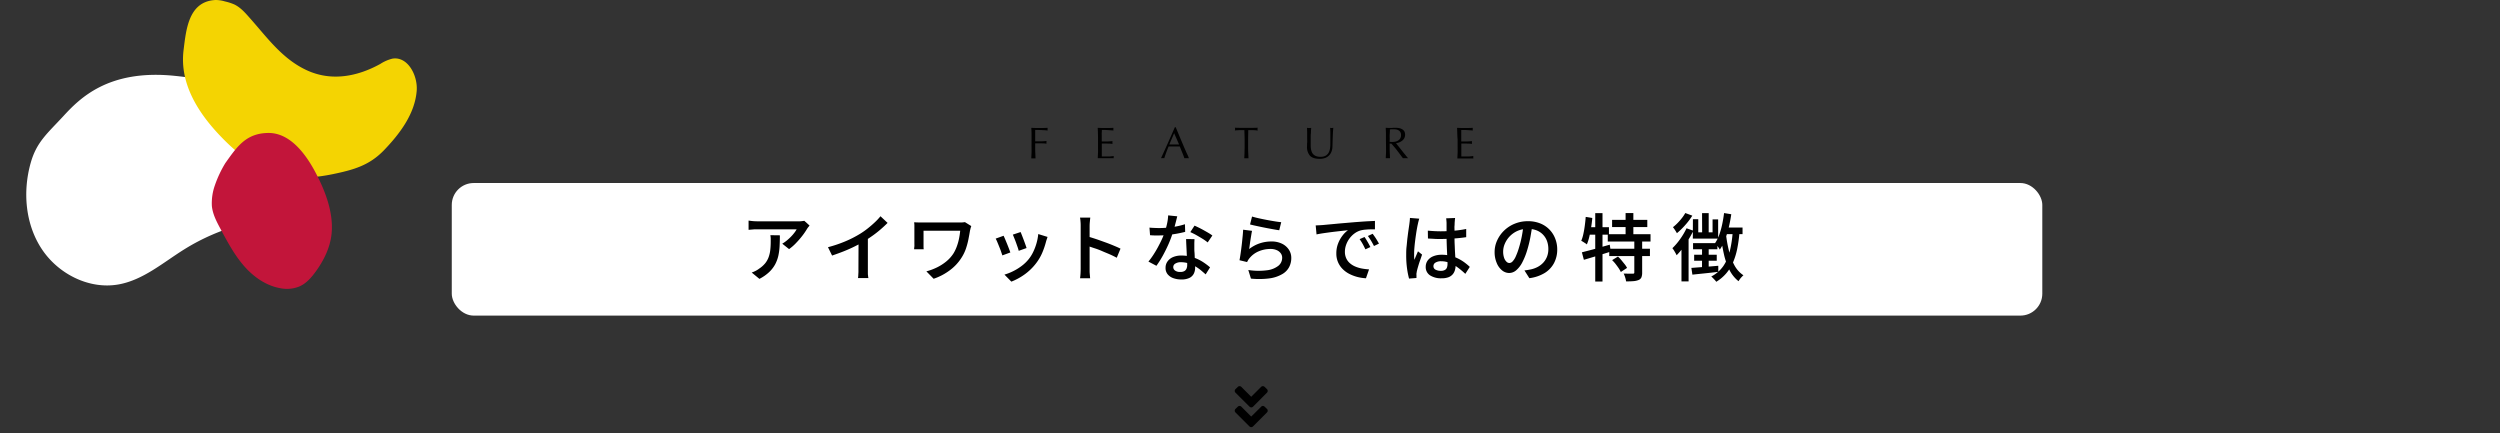
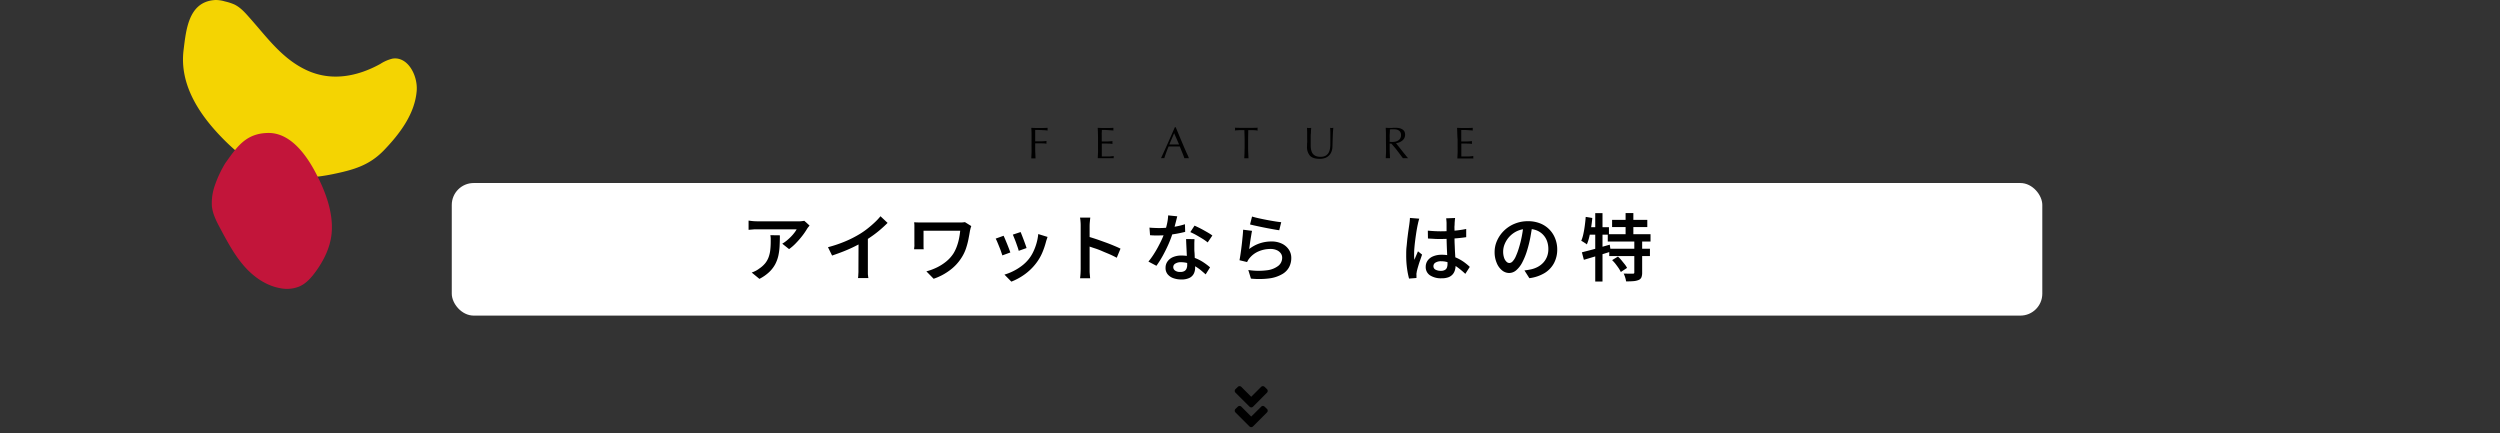
<svg xmlns="http://www.w3.org/2000/svg" viewBox="0 0 1185.12 205.33">
  <rect x="0" y="0" width="1185.12" height="205.33" fill="#333333" stroke="none" />
  <defs>
    <style>.cls-1{fill:#fff;}.cls-2{fill:#f4d402;}.cls-3{fill:#c2153a;}</style>
  </defs>
  <g id="レイヤー_1" data-name="レイヤー 1">
-     <path class="cls-1" d="M56.39,134.8c11.58-2.15,20.92-10.33,30.92-16.57a100.38,100.38,0,0,1,27.19-11.8c5.28-1.42,10.83-2.47,15.31-5.61,5.48-3.85,8.55-10.36,10.05-16.9s-2.06-21.78-8.7-29.08c-7.26-8-17.2-15.76-48.61-18.91S37.61,46.85,30,55.09,17.33,67.32,14.54,77.26C10.7,90.91,12,106.33,19.86,118.15S42.44,137.39,56.39,134.8Z" />
    <path class="cls-2" d="M101.37.06,102,0a15.59,15.59,0,0,1,4.63.68,24,24,0,0,1,4.47,1.44C113.87,3.46,116,5.79,118,8.07c8.51,9.49,15.8,20.07,27.94,25.46,11.49,5.1,23.62,2.69,34.32-3.21a18.85,18.85,0,0,1,5.77-2.52c7.27-1.19,12.1,8,11.5,15.3-.88,10.86-7.91,20.2-15.45,28.06-7,7.28-14.41,9.33-24.19,11.37-8.63,1.79-17.64,2.47-26.23.11-11-3-20.17-10.65-28-19C93.53,52.8,85.17,39.31,87,23.92,88.19,14.47,89.22,1.2,101.37.06Z" />
    <path class="cls-3" d="M141.82,135.84c3.24-1.38,5.69-4.13,7.77-7,3.89-5.32,6.92-11.45,7.59-18,1.11-10.81-3.78-21.78-7.47-28.81-4.42-8.45-11.93-19.11-22.53-19s-14.85,6.56-20.38,14.32a54.09,54.09,0,0,0-4.93,10.48,25.23,25.23,0,0,0-1.43,9.9c.4,3.85,2.26,7.38,4.09,10.79,3.25,6.07,6.53,12.2,11,17.39s10.44,9.46,17.22,10.69A15.76,15.76,0,0,0,141.82,135.84Z" />
    <rect class="cls-1" x="214.16" y="86.76" width="753.99" height="62.85" rx="10.39" />
    <path d="M383.77,106.92l-.62.77a7.49,7.49,0,0,0-.59.83,32,32,0,0,1-2.09,3.08,40.19,40.19,0,0,1-3,3.49,22.34,22.34,0,0,1-3.41,3l-3.23-2.57A16.33,16.33,0,0,0,373,114a26.43,26.43,0,0,0,2-1.84,19.5,19.5,0,0,0,1.6-1.86,12.86,12.86,0,0,0,1.06-1.6H359c-.71,0-1.39,0-2,.07l-2.14.18v-4.38q1,.14,2,.24c.7.07,1.42.1,2.13.1h19.09l1.08,0c.41,0,.82-.06,1.23-.11a8.62,8.62,0,0,0,.89-.13Zm-14.07,4.63c0,1.76-.05,3.45-.13,5.07a27.61,27.61,0,0,1-.6,4.61,16.59,16.59,0,0,1-1.53,4.12A14.81,14.81,0,0,1,364.6,129,20.12,20.12,0,0,1,360,132.2l-3.65-3a14.67,14.67,0,0,0,1.72-.73,10.58,10.58,0,0,0,1.79-1.11,12.74,12.74,0,0,0,2.85-2.52,10.08,10.08,0,0,0,1.65-2.92,14.55,14.55,0,0,0,.79-3.44,35.59,35.59,0,0,0,.21-4c0-.51,0-1,0-1.48a12.24,12.24,0,0,0-.17-1.51Z" />
    <path d="M392.5,117.18a59.66,59.66,0,0,0,8.45-2.87,50.78,50.78,0,0,0,6.74-3.46,36.74,36.74,0,0,0,3.6-2.52q1.79-1.41,3.39-2.92a28.11,28.11,0,0,0,2.71-2.9l3.37,3.16c-1,1-2.18,2.1-3.4,3.15s-2.51,2.06-3.85,3-2.68,1.84-4.05,2.67-2.75,1.56-4.38,2.37-3.34,1.57-5.16,2.29-3.64,1.37-5.47,2ZM407,112.9l4.41-1.11V127.5c0,.49,0,1,0,1.59s0,1.1.09,1.59a6.36,6.36,0,0,0,.17,1.13h-4.94a10.91,10.91,0,0,0,.13-1.13c0-.49.06-1,.08-1.59s0-1.1,0-1.59Z" />
    <path d="M460.43,107.17c-.05.14-.12.35-.21.64a7.18,7.18,0,0,0-.23.85,5.55,5.55,0,0,1-.16.63c-.2,1.25-.45,2.62-.74,4.1a35.19,35.19,0,0,1-1.2,4.49,19.58,19.58,0,0,1-2.12,4.34,22.08,22.08,0,0,1-5.55,5.93,27.29,27.29,0,0,1-7.63,4l-3.44-3.51a27.14,27.14,0,0,0,4.82-1.78,22.31,22.31,0,0,0,4.52-2.85,16.32,16.32,0,0,0,3.49-3.86,18.25,18.25,0,0,0,1.56-3.23,24.32,24.32,0,0,0,1.06-3.7,34.62,34.62,0,0,0,.58-3.84H437.8v6.12c0,.25,0,.63,0,1.14s0,1,.09,1.53h-4.55c0-.51.08-1,.12-1.4s0-.86,0-1.27v-7.37c0-.44,0-.9,0-1.38s-.08-.93-.12-1.37l1.87.07c.7,0,1.44,0,2.23,0h17c.53,0,1.06,0,1.58,0a13,13,0,0,0,1.41-.15Z" />
    <path d="M475.76,111.76c.21.44.45,1,.74,1.68l.91,2.19c.31.78.61,1.53.88,2.25s.5,1.32.66,1.8l-3.78,1.39c-.14-.44-.35-1-.61-1.79s-.56-1.53-.89-2.34-.63-1.56-.92-2.25a16.51,16.51,0,0,0-.75-1.58Zm20.82.55c-.16.51-.3,1-.42,1.31s-.22.7-.31,1A36.7,36.7,0,0,1,494,120a23.2,23.2,0,0,1-3,5,25.83,25.83,0,0,1-5.49,5.23,28.14,28.14,0,0,1-6.08,3.28l-3.27-3.33a24.16,24.16,0,0,0,4.05-1.59,25.15,25.15,0,0,0,4.05-2.48,18.51,18.51,0,0,0,3.37-3.23,17.39,17.39,0,0,0,2.15-3.43,24.93,24.93,0,0,0,1.57-4.12,24.13,24.13,0,0,0,.83-4.38ZM483.82,110c.16.37.38.9.64,1.58s.55,1.41.84,2.19.56,1.51.8,2.19.42,1.22.54,1.62l-3.72,1.32c-.1-.42-.26-1-.49-1.65s-.49-1.41-.76-2.16-.56-1.48-.84-2.17-.51-1.26-.69-1.7Z" />
    <path d="M512.29,127.16v-20c0-.6,0-1.28-.07-2a15,15,0,0,0-.24-2h4.87q-.11.87-.21,2c-.07.72-.11,1.41-.11,2.08v6.57c0,1.37,0,2.76,0,4.18s0,2.75,0,4v5.27c0,.34,0,.8,0,1.35s.06,1.13.11,1.72.09,1.12.14,1.58H512c.09-.64.17-1.41.22-2.29S512.29,127.85,512.29,127.16Zm3.34-15.06c1.16.33,2.44.73,3.86,1.2s2.85,1,4.31,1.52,2.83,1.06,4.12,1.6,2.37,1,3.25,1.46l-1.78,4.31c-1-.54-2.06-1.07-3.26-1.6s-2.43-1-3.67-1.55-2.45-1-3.63-1.37-2.25-.78-3.2-1.08Z" />
    <path d="M558.07,102.54c-.14.58-.32,1.33-.55,2.23s-.48,1.85-.75,2.85-.56,2-.89,2.92a48.77,48.77,0,0,1-2,5.3c-.83,1.87-1.74,3.69-2.71,5.46A48.51,48.51,0,0,1,548.2,126l-3.79-2a33.59,33.59,0,0,0,2.33-3.18c.76-1.17,1.49-2.38,2.17-3.65s1.3-2.48,1.85-3.67a34.62,34.62,0,0,0,1.3-3.23,38.21,38.21,0,0,0,1.13-4,22.47,22.47,0,0,0,.57-4.17ZM544.9,107.9c.72.07,1.48.12,2.29.15s1.55.06,2.23.06c1.39,0,2.8-.07,4.24-.21s2.84-.34,4.22-.61a33.64,33.64,0,0,0,3.84-1l.11,3.62c-1.05.28-2.25.54-3.62.8s-2.8.47-4.31.64a37.75,37.75,0,0,1-4.48.26l-2.09,0c-.72,0-1.44-.06-2.15-.11Zm21.34,5.46c0,.71-.07,1.42-.07,2.1s0,1.4,0,2.14c0,.53,0,1.21.08,2.05s.08,1.71.13,2.64.08,1.81.12,2.66.05,1.52.05,2a6.2,6.2,0,0,1-.64,2.8,4.56,4.56,0,0,1-2.07,2,8.43,8.43,0,0,1-3.83.73,11,11,0,0,1-3.77-.61,6.12,6.12,0,0,1-2.71-1.84,4.67,4.67,0,0,1-1-3.08,5.06,5.06,0,0,1,.92-3,6.09,6.09,0,0,1,2.6-2.07,9.84,9.84,0,0,1,3.95-.74,17.46,17.46,0,0,1,5.58.85,20.08,20.08,0,0,1,4.57,2.15,31.49,31.49,0,0,1,3.48,2.59l-2.09,3.34c-.65-.58-1.37-1.2-2.17-1.88a20.11,20.11,0,0,0-2.7-1.89,15.55,15.55,0,0,0-3.21-1.44,11.9,11.9,0,0,0-3.67-.56,4.75,4.75,0,0,0-2.61.64,1.91,1.91,0,0,0-1,1.65,2,2,0,0,0,.85,1.67,4,4,0,0,0,2.45.66,3.83,3.83,0,0,0,2-.43,2.45,2.45,0,0,0,1-1.18,4.32,4.32,0,0,0,.31-1.69c0-.55,0-1.33-.07-2.33s-.1-2.09-.16-3.28-.11-2.38-.17-3.57-.1-2.22-.12-3.12Zm6.26,1.56a22.74,22.74,0,0,0-2.49-1.76c-1-.61-2-1.2-3-1.77s-2-1-2.74-1.37l2-3.06c.63.28,1.33.61,2.12,1s1.59.81,2.4,1.27,1.57.88,2.26,1.3a18.49,18.49,0,0,1,1.67,1.11Z" />
    <path d="M593.53,109.43c-.12.51-.24,1.14-.36,1.91s-.26,1.56-.39,2.4-.24,1.63-.34,2.4-.2,1.4-.27,1.91a16.88,16.88,0,0,1,5.05-2.71,17.43,17.43,0,0,1,5.49-.87,11,11,0,0,1,5.06,1.08,8.14,8.14,0,0,1,3.23,2.83,7,7,0,0,1,1.13,3.84,9.31,9.31,0,0,1-1,4.36,8.38,8.38,0,0,1-3.3,3.37,16.26,16.26,0,0,1-5.93,2,37.86,37.86,0,0,1-8.9.12L591.76,128a31.74,31.74,0,0,0,8.88.12A10.85,10.85,0,0,0,606,126a4.84,4.84,0,0,0,1.81-3.81,3.46,3.46,0,0,0-.7-2.15,4.56,4.56,0,0,0-1.93-1.48,7,7,0,0,0-2.83-.54,14.2,14.2,0,0,0-5.65,1.11,11.23,11.23,0,0,0-4.29,3.16,7.48,7.48,0,0,0-.73,1,6.45,6.45,0,0,0-.49.94l-3.61-.87c.14-.67.27-1.47.41-2.38s.28-1.9.42-3,.27-2.12.38-3.2.22-2.12.32-3.14.16-1.94.2-2.75Zm0-6.78c.82.25,1.84.52,3.08.8s2.54.54,3.89.8,2.65.48,3.86.68,2.21.33,3,.4l-.94,3.82c-.7-.09-1.53-.23-2.49-.4l-3.09-.57c-1.1-.21-2.18-.43-3.24-.65l-2.9-.62c-.88-.2-1.59-.37-2.12-.51Z" />
-     <path d="M623.7,106.86l1.92-.09,1.42-.09,2.57-.24,3.57-.33c1.33-.13,2.75-.26,4.26-.38l4.65-.4,3.62-.27c1.18-.08,2.29-.15,3.34-.2s2-.1,2.74-.13l0,4c-.63,0-1.35,0-2.18,0s-1.63.07-2.43.14a13.47,13.47,0,0,0-2.14.35,9.07,9.07,0,0,0-3,1.49,11.37,11.37,0,0,0-2.4,2.45,11.62,11.62,0,0,0-1.55,3,9.77,9.77,0,0,0-.54,3.13,7.39,7.39,0,0,0,.63,3.16,6.73,6.73,0,0,0,1.72,2.31,9.55,9.55,0,0,0,2.56,1.59,15.21,15.21,0,0,0,3.13.94,29,29,0,0,0,3.4.41l-1.46,4.21a20.61,20.61,0,0,1-4.15-.64,18.77,18.77,0,0,1-3.83-1.48,12.39,12.39,0,0,1-3.14-2.33,10.16,10.16,0,0,1-2.92-7.34,12.66,12.66,0,0,1,.85-4.72,14.72,14.72,0,0,1,2.12-3.77,11.84,11.84,0,0,1,2.55-2.49l-2.45.26-3.11.35c-1.11.13-2.23.26-3.37.42s-2.22.3-3.25.46-1.94.33-2.73.49Zm23.16,5.49c.27.39.59.87.93,1.44s.69,1.14,1,1.72.6,1.11.84,1.6l-2.37,1.08c-.44-.93-.87-1.78-1.3-2.56a24,24,0,0,0-1.44-2.27Zm3.85-1.53c.28.39.61.86,1,1.41s.73,1.1,1.08,1.68.64,1.1.9,1.57l-2.36,1.14c-.47-.92-.93-1.76-1.38-2.5s-.95-1.49-1.51-2.26Z" />
    <path d="M672.79,103.66c-.07.23-.16.53-.26.9s-.2.74-.28,1.11-.14.66-.19.87c-.12.54-.25,1.23-.4,2.07s-.3,1.79-.45,2.82-.29,2.08-.42,3.14-.23,2.09-.31,3.06-.12,1.82-.12,2.54c0,.46,0,1,0,1.48s.08,1,.15,1.51c.17-.44.35-.89.54-1.36l.59-1.37c.2-.45.38-.89.54-1.3l1.95,1.56c-.3.9-.63,1.87-1,2.9s-.66,2-.93,2.92-.47,1.69-.6,2.31c0,.24-.09.51-.13.82s0,.58,0,.78a5.12,5.12,0,0,1,0,.63c0,.25,0,.5,0,.73l-3.51.28a37.55,37.55,0,0,1-.94-4.7,44.19,44.19,0,0,1-.41-6.39c0-1.3,0-2.65.17-4.07s.25-2.78.42-4.12.32-2.55.48-3.65l.39-2.69c.06-.46.13-1,.19-1.55s.09-1.09.12-1.58Zm17-.32c-.05.33-.09.68-.12,1.06s-.06.76-.09,1.13,0,.91-.07,1.55,0,1.34,0,2.1v2.33c0,1.51,0,2.95.07,4.31s.1,2.65.17,3.83.14,2.28.19,3.3.09,2,.09,2.82a7.93,7.93,0,0,1-.35,2.36,5.15,5.15,0,0,1-1.11,2,5,5,0,0,1-2,1.32,8.89,8.89,0,0,1-3.11.47,9.56,9.56,0,0,1-5.6-1.42,4.64,4.64,0,0,1-2-4,5.11,5.11,0,0,1,.92-3,6,6,0,0,1,2.61-2,10.11,10.11,0,0,1,4-.73,17,17,0,0,1,8,1.89,20.76,20.76,0,0,1,3,1.86c.88.67,1.67,1.32,2.36,2l-2.12,3.3a36.87,36.87,0,0,0-3.81-3.18,17,17,0,0,0-3.75-2.07,10.72,10.72,0,0,0-3.91-.73,4.91,4.91,0,0,0-2.64.63,1.89,1.89,0,0,0-1,1.7,1.79,1.79,0,0,0,1,1.67,5.18,5.18,0,0,0,2.53.55,3.62,3.62,0,0,0,1.86-.4,2.12,2.12,0,0,0,1-1.14,5.06,5.06,0,0,0,.28-1.79c0-.61,0-1.41-.07-2.42s-.1-2.12-.16-3.34-.11-2.48-.15-3.79-.07-2.57-.07-3.8,0-2.48,0-3.55,0-1.86,0-2.4a10.21,10.21,0,0,0-.07-1.09c0-.45-.09-.84-.14-1.17Zm-12.93,6c1,.09,2,.17,3,.22s2,.09,3.06.09q3.16,0,6.31-.28a49.36,49.36,0,0,0,5.82-.83v3.89q-2.75.42-5.87.63t-6.26.24c-1,0-2,0-3-.07s-2-.1-3-.17Z" />
    <path d="M726.43,106.61q-.39,2.69-.92,5.65a56.76,56.76,0,0,1-1.45,6,32.89,32.89,0,0,1-2.36,6,12.54,12.54,0,0,1-2.9,3.82,5.18,5.18,0,0,1-3.39,1.33,5.3,5.3,0,0,1-3.38-1.26,8.62,8.62,0,0,1-2.51-3.49,12.9,12.9,0,0,1-1-5.13,13.06,13.06,0,0,1,1.22-5.59,15.32,15.32,0,0,1,3.35-4.7,15.65,15.65,0,0,1,5-3.21,16.25,16.25,0,0,1,6.2-1.17,15.3,15.3,0,0,1,5.72,1A12.53,12.53,0,0,1,737.2,113a13.87,13.87,0,0,1,1,5.21,13.62,13.62,0,0,1-1.52,6.5,12.29,12.29,0,0,1-4.43,4.7,18.46,18.46,0,0,1-7.26,2.46l-2.33-3.68q1-.1,1.74-.24l1.46-.28A12.62,12.62,0,0,0,729,126.5a10,10,0,0,0,2.59-2,9,9,0,0,0,1.76-2.82,9.65,9.65,0,0,0,.64-3.6,10.9,10.9,0,0,0-.64-3.82,8.56,8.56,0,0,0-4.94-5.06,11.18,11.18,0,0,0-4.12-.71,11.76,11.76,0,0,0-5,1,11.66,11.66,0,0,0-5.94,6.08,9.34,9.34,0,0,0-.78,3.58,9.07,9.07,0,0,0,.45,3.08,4.56,4.56,0,0,0,1.13,1.84,2,2,0,0,0,1.37.61,2.21,2.21,0,0,0,1.53-.77,8.36,8.36,0,0,0,1.51-2.38,31.37,31.37,0,0,0,1.51-4.12,53.2,53.2,0,0,0,1.33-5.33,55.93,55.93,0,0,0,.8-5.58Z" />
    <path d="M751.7,102.82l3.13.52c-.14,1.53-.33,3.06-.58,4.59s-.52,3-.85,4.33a22.47,22.47,0,0,1-1.15,3.6,6.86,6.86,0,0,0-.76-.56l-1-.64a7.36,7.36,0,0,0-.9-.5,17.26,17.26,0,0,0,1-3.27c.27-1.23.5-2.54.68-3.93S751.61,104.19,751.7,102.82Zm-1.81,16.79,3.86-1c1.44-.37,3-.79,4.55-1.25s3.2-.92,4.8-1.36l.49,3.27c-2.21.7-4.43,1.39-6.68,2.07s-4.27,1.29-6.08,1.82Zm2.57-11.92h10.26v3.55h-11Zm3.76-6.67h3.44v32.43h-3.44Zm5.94,10h20.27v3.47H762.16Zm.7,6.88h19.29v3.48H762.86Zm1.35-13.66H780.9v3.4H764.21Zm0,19.08,2.78-1.7a18,18,0,0,1,1.63,1.72q.8,1,1.53,1.89A10.14,10.14,0,0,1,771.3,127l-2.95,1.94a14.82,14.82,0,0,0-1-1.77c-.44-.65-.93-1.3-1.46-2S764.78,123.89,764.25,123.33Zm10.53-9.24h3.72v15.12a6,6,0,0,1-.35,2.27,2.45,2.45,0,0,1-1.35,1.27,8.29,8.29,0,0,1-2.47.54c-1,.08-2.12.12-3.44.12a11.39,11.39,0,0,0-.44-1.89,12.76,12.76,0,0,0-.71-1.83l2.64.06c.84,0,1.39,0,1.67,0a1,1,0,0,0,.57-.12.55.55,0,0,0,.16-.47ZM770.61,101h3.68v12h-3.68Z" />
-     <path d="M799.5,108.21l3.23,1.15a44.21,44.21,0,0,1-2.3,4.2q-1.32,2.16-2.76,4.09A34.11,34.11,0,0,1,794.8,121a8.21,8.21,0,0,0-.54-1.06c-.24-.43-.49-.86-.76-1.29a11.21,11.21,0,0,0-.71-1,29.52,29.52,0,0,0,3.68-4.31A33.44,33.44,0,0,0,799.5,108.21Zm-.6-7.23,3.34,1.25a32.38,32.38,0,0,1-3.35,4.45,35.44,35.44,0,0,1-3.95,3.86c-.14-.25-.32-.56-.54-.92s-.45-.71-.69-1.06-.46-.64-.65-.87a20.46,20.46,0,0,0,2.23-2,27.34,27.34,0,0,0,2.07-2.38A17.78,17.78,0,0,0,798.9,101Zm-1.8,14.46,3.37-3.37v21.34H797.1ZM801.79,127l5.82-.44q3.39-.26,6.94-.57l0,2.88c-2.18.26-4.34.5-6.5.72s-4.08.42-5.77.61Zm.73-23.08h2.54v6.22h6.78V104h2.64v9.11h-12Zm.07,11.33h11.54v2.92H802.59Zm.52,5.52h10.71v2.82H803.11Zm3.75-4H810v10.85l-3.17.45Zm0-15.74H810v10.77H806.9Zm14.5,8.65,3.26.21a64.8,64.8,0,0,1-1.09,8,32.54,32.54,0,0,1-2,6.51,20.61,20.61,0,0,1-3.21,5.18,19.63,19.63,0,0,1-4.73,4,8.15,8.15,0,0,0-.64-.8c-.29-.32-.6-.64-.91-.95a7.28,7.28,0,0,0-.82-.75,15.88,15.88,0,0,0,5.67-4.88,21.11,21.11,0,0,0,3.11-7.1A53.81,53.81,0,0,0,821.4,109.67ZM817.29,101l3.41.56q-.45,3.19-1.2,6.29a48.34,48.34,0,0,1-1.77,5.77,21.55,21.55,0,0,1-2.45,4.69,9.53,9.53,0,0,0-.63-1c-.28-.39-.56-.77-.85-1.15a6.91,6.91,0,0,0-.78-.89,17.88,17.88,0,0,0,2-4,38.26,38.26,0,0,0,1.37-4.9C816.76,104.64,817.06,102.83,817.29,101Zm.91,10a60.22,60.22,0,0,0,1.46,8.11,28.17,28.17,0,0,0,2.6,6.77,13.24,13.24,0,0,0,4.21,4.62,8.53,8.53,0,0,0-.83.8,10.35,10.35,0,0,0-.84,1q-.37.54-.66,1a15.86,15.86,0,0,1-4.31-5.37,32.06,32.06,0,0,1-2.62-7.5,83.91,83.91,0,0,1-1.52-9.13Zm-.59-3.13h8.44V111h-9.31Z" />
    <path d="M585.67,186.14a1.13,1.13,0,0,1-.34-.83,1.12,1.12,0,0,1,.34-.83l1.12-1.08a1.17,1.17,0,0,1,.83-.34,1.14,1.14,0,0,1,.83.34l4.69,4.69,4.69-4.69a1.16,1.16,0,0,1,.83-.34,1.17,1.17,0,0,1,.83.34l1.12,1.08a1.12,1.12,0,0,1,.34.83,1.13,1.13,0,0,1-.34.83L594,192.78a1.18,1.18,0,0,1-1.66,0Zm14.94,9.37a1.12,1.12,0,0,0,.34-.83,1.13,1.13,0,0,0-.34-.83l-1.12-1.07a1.13,1.13,0,0,0-.83-.34,1,1,0,0,0-.78.34l-4.74,4.69-4.69-4.69a1.1,1.1,0,0,0-.83-.34,1.13,1.13,0,0,0-.83.34l-1.12,1.07a1.13,1.13,0,0,0-.34.83,1.12,1.12,0,0,0,.34.83l6.64,6.64a1.18,1.18,0,0,0,1.66,0Z" />
    <path d="M489,63.31c0-.88-.07-1.79-.11-2.71l1.87.07c.63,0,1.25,0,1.88,0l1.92,0,2.1-.07a2.87,2.87,0,0,0,0,1.26c-.38,0-.84-.09-1.37-.12l-1.63-.08L492,61.6l-1.27,0c0,.49,0,1,0,1.41s0,.9,0,1.34,0,.94,0,1.36,0,.84,0,1.29c.92,0,1.83,0,2.74,0s1.79-.09,2.67-.17a2.52,2.52,0,0,0,0,1.26c-.35,0-.74-.07-1.18-.1l-1.38-.05-1.45,0h-1.4v1.79c0,.92,0,1.83.05,2.73s.07,1.77.11,2.64c-.32,0-.66,0-1,0s-.7,0-1,0c0-.87.08-1.75.11-2.64s0-1.81,0-2.73V66C489,65.11,489,64.2,489,63.31Z" />
    <path d="M520.47,63.28c0-.89-.07-1.79-.11-2.68l1.87.07c.63,0,1.25,0,1.88,0s1.26,0,1.87,0l1.87-.07a3.34,3.34,0,0,0,0,1.26l-1.23-.09-1.17-.08-1.36-.08c-.49,0-1.07,0-1.76,0,0,.45,0,.88-.05,1.28s0,.87,0,1.39,0,1.08,0,1.6,0,.91,0,1.17l1.66,0,1.34,0,1.12-.07,1-.07a3.49,3.49,0,0,0-.06.65,3.36,3.36,0,0,0,.06.63c-.37,0-.79-.07-1.27-.1s-1,0-1.45-.06l-1.37,0h-1c0,.13,0,.27,0,.41s0,.34,0,.56V71c0,.8,0,1.45,0,2s0,.91,0,1.18h1.47q.79,0,1.56,0c.51,0,1,0,1.45-.09a8.73,8.73,0,0,0,1.19-.15,1.4,1.4,0,0,0-.06.32c0,.12,0,.23,0,.33A2,2,0,0,0,528,75c-.63,0-1.26,0-1.88,0h-3.81c-.63,0-1.27,0-1.91,0,0-.89.08-1.79.11-2.68s0-1.79,0-2.71V66C520.52,65.09,520.51,64.18,520.47,63.28Z" />
    <path d="M563.62,75a3.78,3.78,0,0,0-.56,0H562a3.69,3.69,0,0,0-.56,0c-.1-.32-.23-.71-.4-1.16s-.35-.93-.56-1.43-.41-1-.62-1.51-.4-1-.58-1.46c-.45,0-.91,0-1.37,0h-2.67l-1.28,0c-.44,1.09-.85,2.13-1.21,3.12s-.64,1.8-.82,2.44a7.63,7.63,0,0,0-1.56,0c1.14-2.45,2.24-4.88,3.32-7.31s2.16-4.88,3.26-7.39h.39l1.1,2.64,1.19,2.86,1.22,2.88c.41,1,.79,1.84,1.15,2.66s.67,1.55,1,2.19S563.43,74.69,563.62,75Zm-9.31-6.53,1.14,0c.39,0,.77,0,1.13,0h1.18q.59,0,1.17,0l-2.33-5.33Z" />
    <path d="M589.89,61.69h-1.15l-1.2,0-1.15.07c-.37,0-.7.07-1,.11a2.58,2.58,0,0,0,.11-.67,2.9,2.9,0,0,0-.11-.65l2.71.07c.88,0,1.79,0,2.71,0s1.83,0,2.71,0l2.71-.07a3,3,0,0,0-.11.67,2.52,2.52,0,0,0,.11.65c-.3,0-.63-.08-1-.11l-1.15-.07-1.2,0h-1.15c0,1.44-.06,2.89-.06,4.34v3.62c0,.92,0,1.83.05,2.73s.08,1.77.12,2.64c-.32,0-.67,0-1,0s-.71,0-1,0q.06-1.3.12-2.64c0-.9.05-1.81.05-2.73V66C590,64.58,589.93,63.13,589.89,61.69Z" />
    <path d="M630.65,67.42c0-2,0-3.52,0-4.6a21.22,21.22,0,0,0-.11-2.22l.44.07.42,0a2.27,2.27,0,0,0,.63-.1c0,.49-.08,1.07-.12,1.75s-.08,1.41-.11,2.18-.06,1.58-.08,2.4-.05,1.61-.07,2.38a7.31,7.31,0,0,1-.43,2.52A5.32,5.32,0,0,1,630,73.72a5,5,0,0,1-1.86,1.18,7.59,7.59,0,0,1-2.53.4c-2.1,0-3.63-.48-4.58-1.43a6.19,6.19,0,0,1-1.43-4.52c0-.66,0-1.24.06-1.75s0-1,0-1.57c0-1.17,0-2.21,0-3.12s-.06-1.68-.09-2.31l.55.07.54,0a3.44,3.44,0,0,0,.46,0l.45-.07c0,.3-.06.71-.09,1.2s0,1.06-.08,1.69-.05,1.31-.06,2,0,1.48,0,2.27c0,.47,0,1,0,1.48a10.31,10.31,0,0,0,.14,1.49,6.73,6.73,0,0,0,.41,1.39,3.43,3.43,0,0,0,.81,1.15,3.73,3.73,0,0,0,1.32.78,6,6,0,0,0,2,.28A5,5,0,0,0,628,74a3.62,3.62,0,0,0,1.29-.89,3.9,3.9,0,0,0,.79-1.26,6.69,6.69,0,0,0,.41-1.49,13.55,13.55,0,0,0,.15-1.55C630.64,68.33,630.65,67.85,630.65,67.42Z" />
    <path d="M657,66c0-.92,0-1.83,0-2.72s-.07-1.79-.11-2.71l1.19.07q.58,0,1.2,0c.41,0,.8,0,1.2-.05a11.72,11.72,0,0,1,1.19,0,8.26,8.26,0,0,1,1.68.16,4.19,4.19,0,0,1,1.4.56,2.91,2.91,0,0,1,1,1,3.68,3.68,0,0,1-.11,3.31,4.19,4.19,0,0,1-1.1,1.19,5.53,5.53,0,0,1-1.4.74,7,7,0,0,1-1.35.34l.69.89,1,1.25,1.13,1.42c.39.5.77,1,1.14,1.43s.7.87,1,1.25.58.67.78.86a4.44,4.44,0,0,0-.63,0h-1.24a4.08,4.08,0,0,0-.61,0l-1-1.32c-.43-.59-.9-1.22-1.42-1.89s-1-1.34-1.59-2-1-1.22-1.48-1.69h-.79v1.54c0,.92,0,1.83.05,2.73s.07,1.77.11,2.64c-.32,0-.66,0-1,0s-.7,0-1,0c0-.87.08-1.75.11-2.64s0-1.81,0-2.73Zm1.73,1.2a4,4,0,0,0,.64.08c.23,0,.48,0,.76,0a6.51,6.51,0,0,0,1.36-.15,3.85,3.85,0,0,0,1.29-.52,3.06,3.06,0,0,0,1-1,3,3,0,0,0,.38-1.57,2.75,2.75,0,0,0-.3-1.35,2.4,2.4,0,0,0-.79-.85,2.85,2.85,0,0,0-1.05-.43,5.38,5.38,0,0,0-1.11-.12c-.49,0-.9,0-1.22,0s-.59.05-.82.08c0,.77,0,1.53-.08,2.29s0,1.51,0,2.26Z" />
    <path d="M690.82,63.28c0-.89-.07-1.79-.11-2.68l1.88.07c.62,0,1.25,0,1.88,0s1.25,0,1.86,0l1.87-.07a3.34,3.34,0,0,0,0,1.26L697,61.77l-1.18-.08-1.36-.08c-.49,0-1.07,0-1.76,0,0,.45,0,.88,0,1.28s0,.87,0,1.39,0,1.08,0,1.6,0,.91,0,1.17l1.66,0,1.34,0,1.12-.07,1-.07a3.49,3.49,0,0,0-.06.65,3.36,3.36,0,0,0,.06.63c-.36,0-.79-.07-1.27-.1s-1,0-1.45-.06l-1.36,0h-1c0,.13,0,.27,0,.41s0,.34,0,.56V71c0,.8,0,1.45,0,2s0,.91,0,1.18h1.47q.79,0,1.56,0c.51,0,1,0,1.45-.09a8.73,8.73,0,0,0,1.19-.15,1,1,0,0,0,0,.32c0,.12,0,.23,0,.33a2,2,0,0,0,.06.54c-.63,0-1.26,0-1.88,0h-3.81c-.63,0-1.27,0-1.91,0,0-.89.08-1.79.11-2.68s0-1.79,0-2.71V66C690.87,65.09,690.86,64.18,690.82,63.28Z" />
  </g>
</svg>